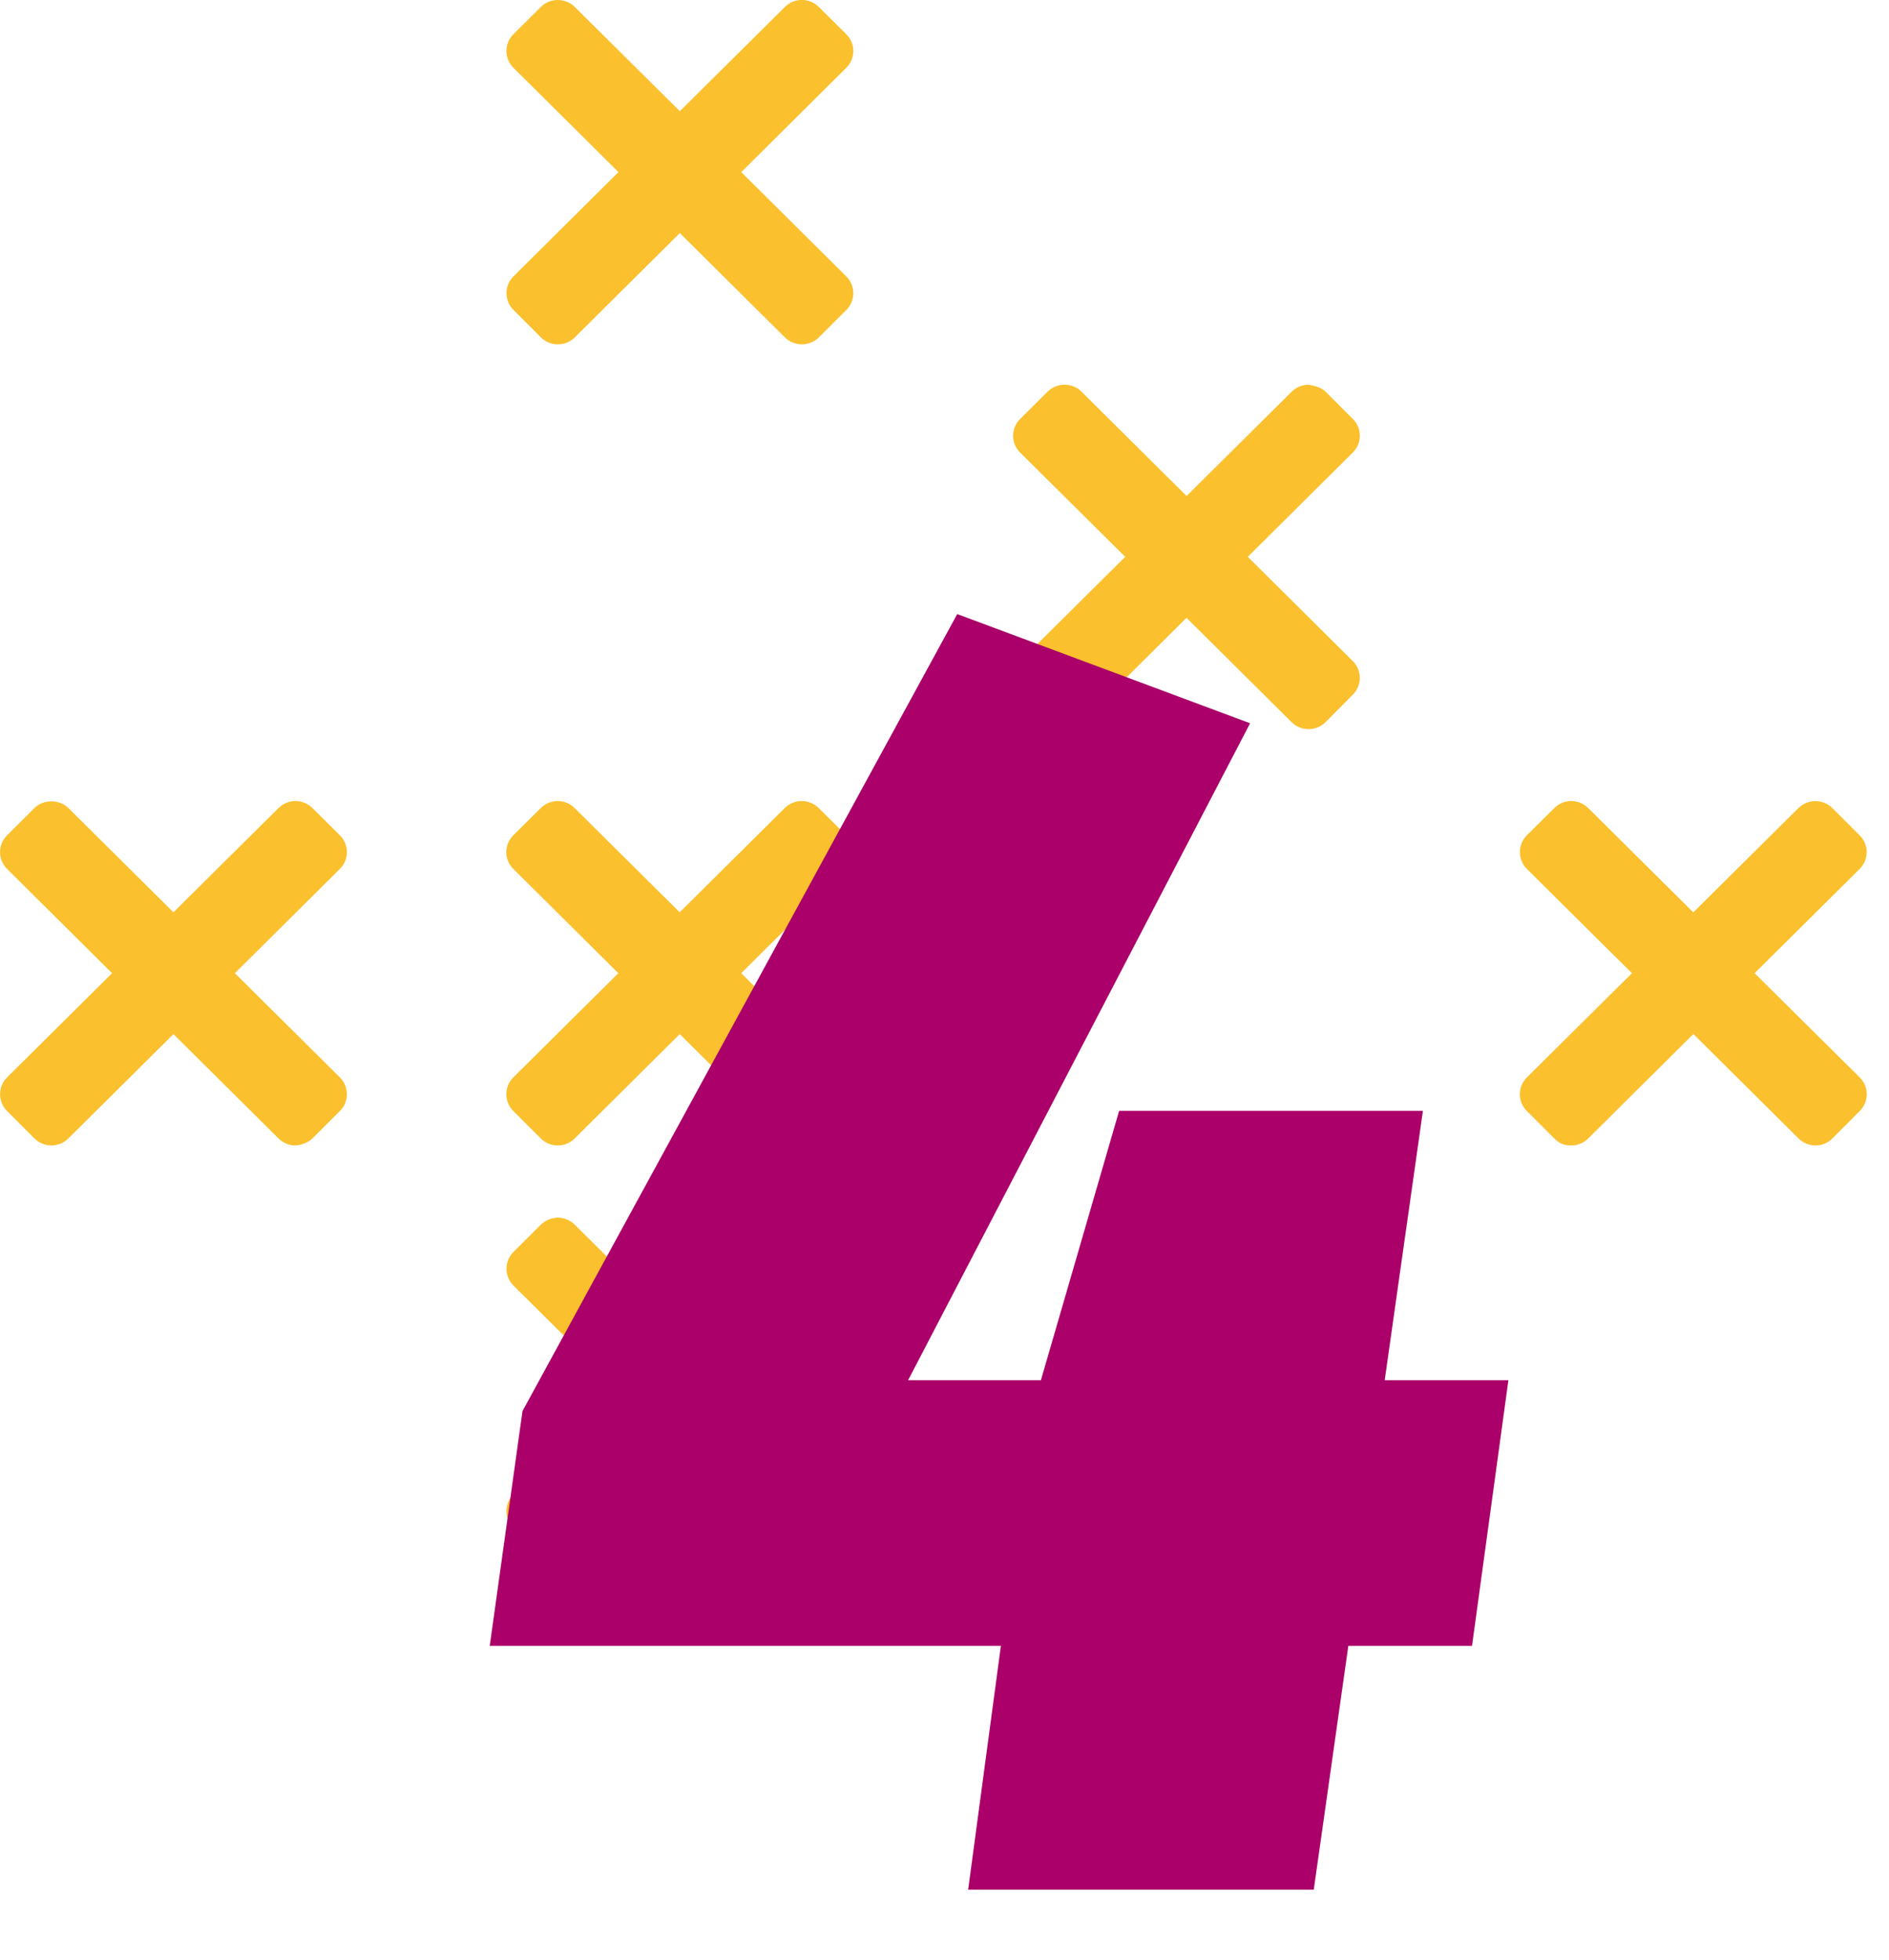
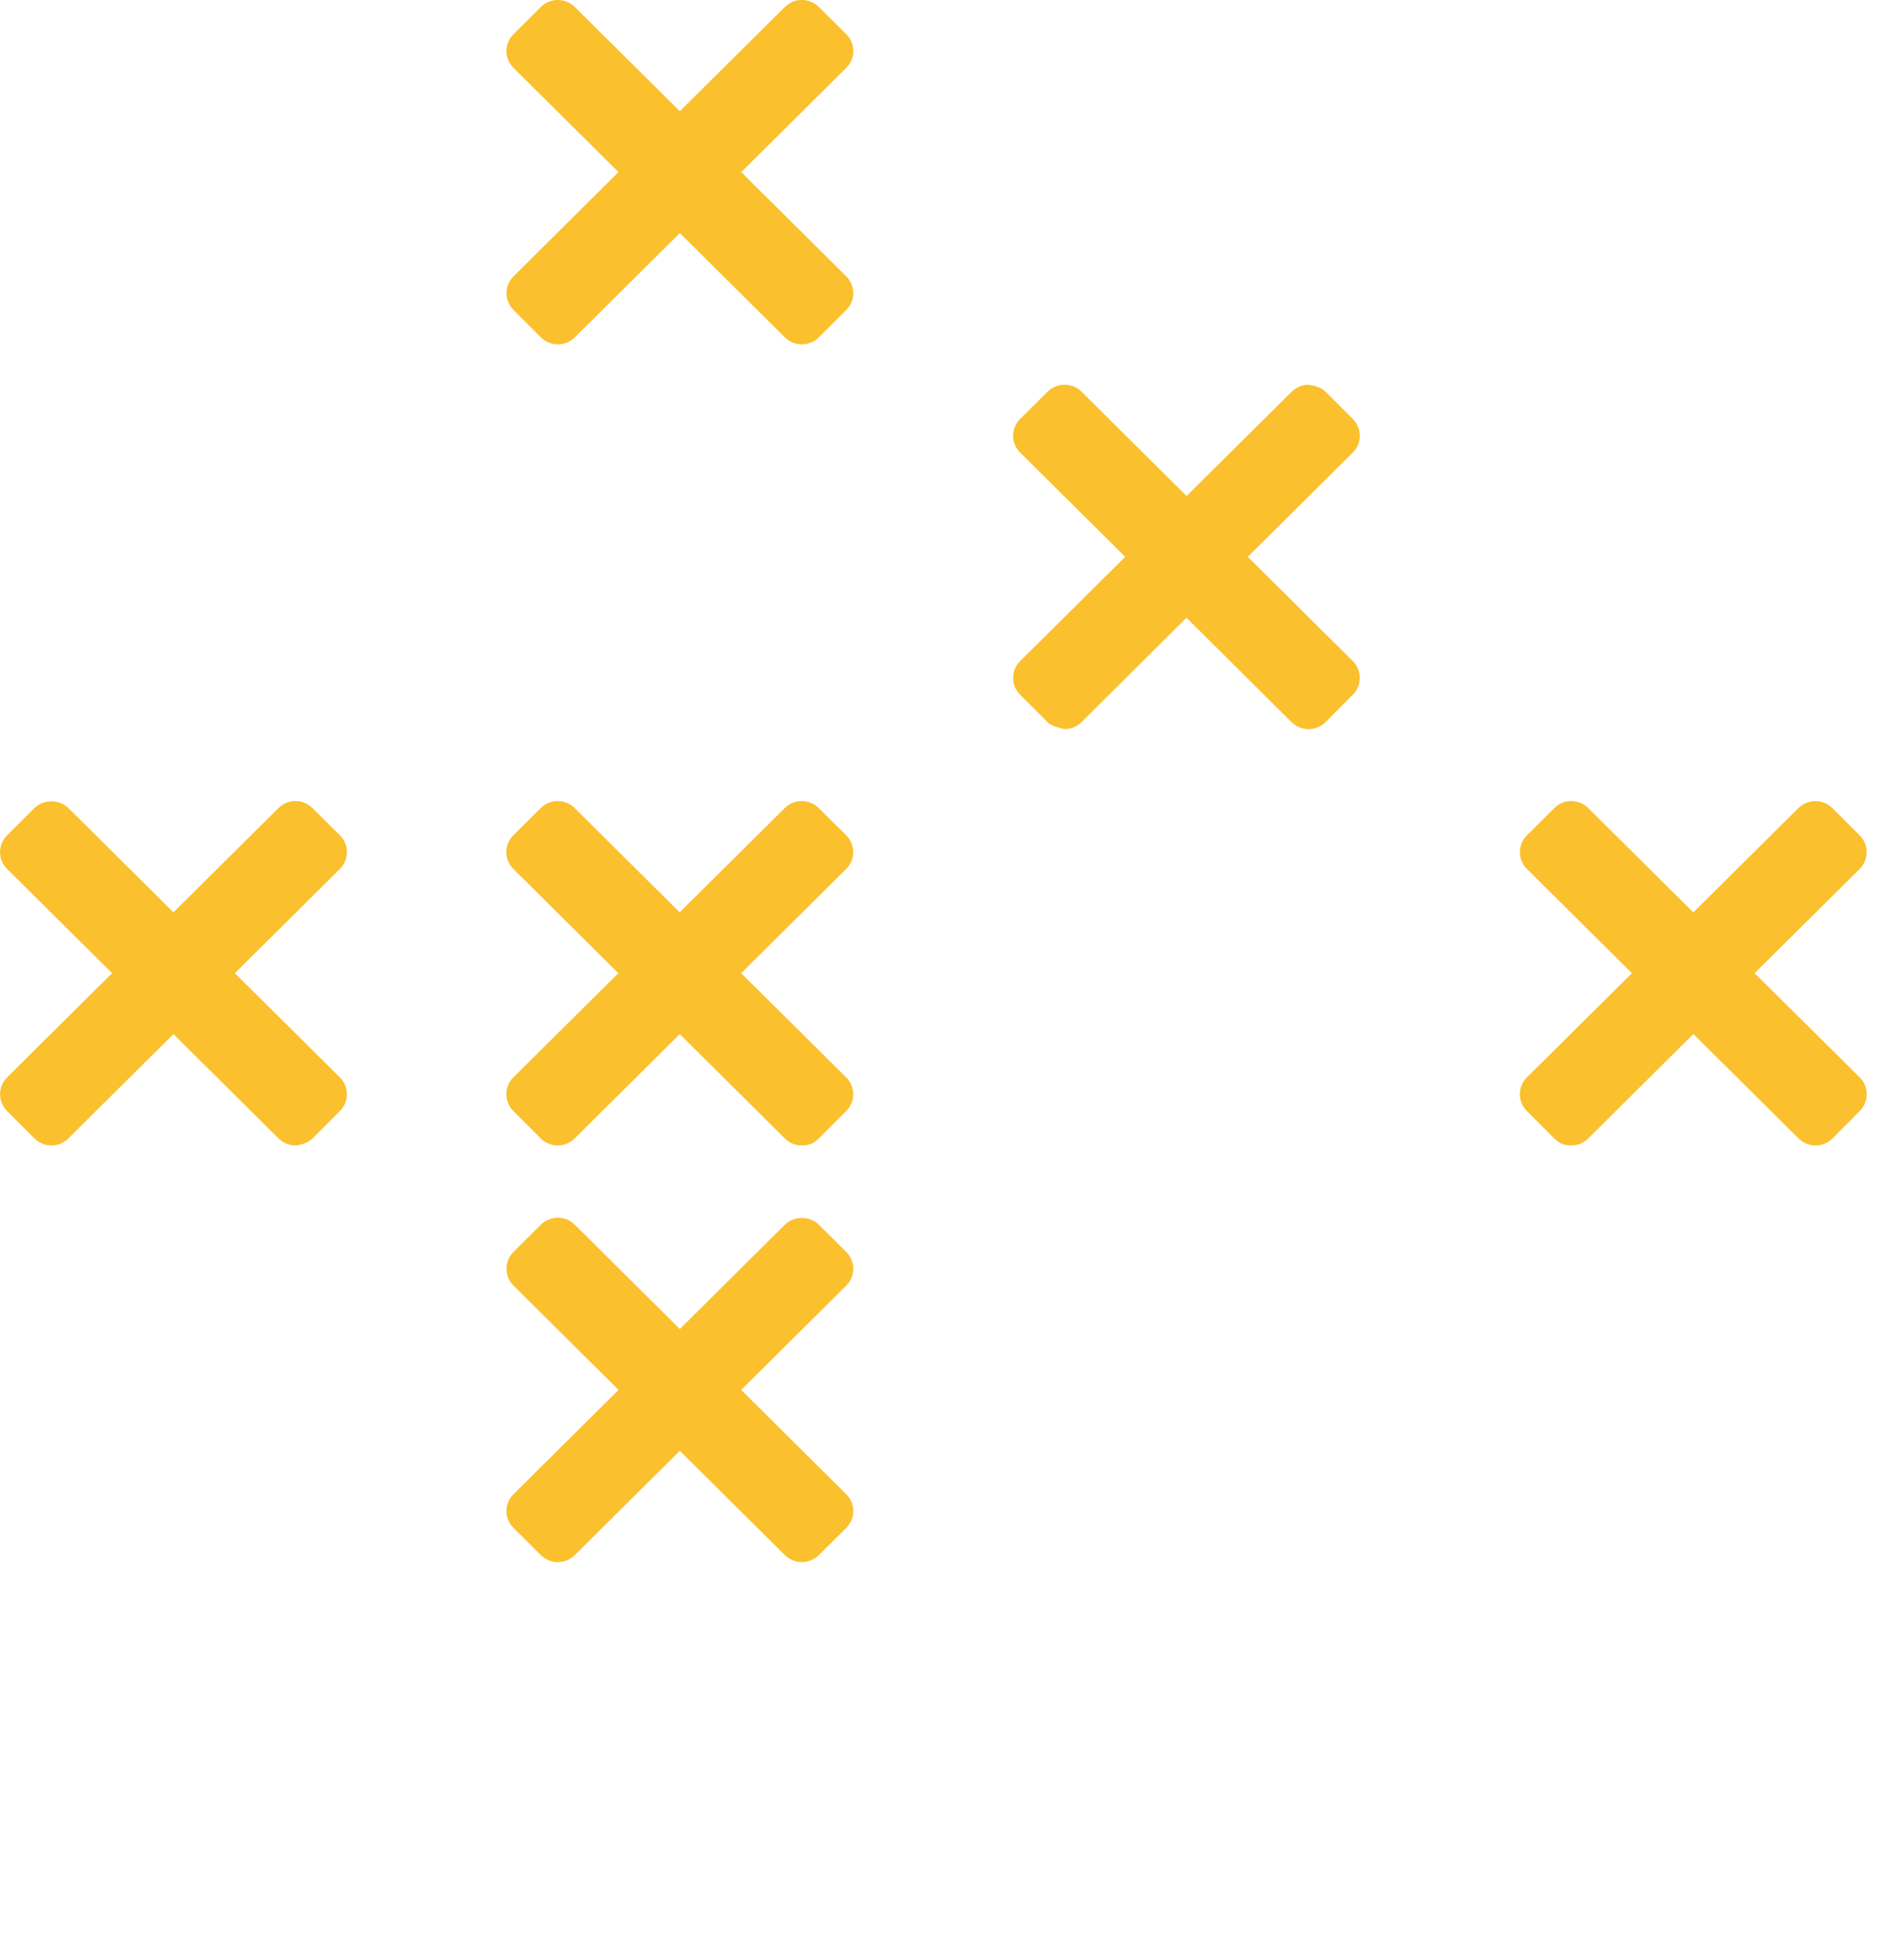
<svg xmlns="http://www.w3.org/2000/svg" fill="none" height="28" viewBox="0 0 27 28" width="27">
  <path clip-rule="evenodd" d="m7.339 3.949 1.501-1.49-1.501-1.49c-.134-.133-.134-.347-0-.48l.392-.39c.064-.064.151-.099.242-.099h0c.091 0 .178.036.242.099l1.502 1.49 1.502-1.49c.134-.133.35-.133.484 0l.393.39c.134.133.134.347 0 .48l-1.501 1.49 1.501 1.49c.133.132.134.347.001.479l-.393.392c-.064.064-.151.1-.242.1h-.001c-.091 0-.178-.036-.242-.099l-1.502-1.491-1.502 1.491c-.064.064-.151.099-.242.099h-.001c-.091 0-.178-.036-.242-.101l-.392-.392c-.132-.133-.132-.347.001-.478zm7.634 6.368-.393-.392c-.133-.133-.132-.347.001-.479l1.502-1.49-1.502-1.49c-.134-.133-.134-.347 0-.48l.393-.39c.134-.133.35-.133.484 0l1.502 1.491 1.503-1.491c.064-.064.151-.099.242-.099.083.015.178.036.242.1l.39.39c.133.133.133.347-.001.479l-1.501 1.49 1.501 1.49c.133.132.134.345.001.479l-.39.392c-.064.064-.151.101-.242.101h-.001c-.091 0-.178-.036-.242-.099l-1.503-1.492-1.502 1.492c-.064.064-.151.099-.242.099-.013-.004-.026-.007-.041-.01h-0c-.068-.017-.149-.037-.202-.09zm-14.481 5.949-.392-.393c-.132-.133-.132-.347.001-.479l1.501-1.489-1.501-1.49c-.134-.133-.134-.347 0-.48l.392-.39c.128-.127.355-.127.484 0l1.502 1.49 1.502-1.49c.134-.133.35-.133.484 0l.393.39c.134.133.134.347 0 .48l-1.501 1.49 1.501 1.489c.133.132.134.347.001.479l-.393.393c-.064.064-.178.097-.243.1-.091 0-.178-.036-.242-.1l-1.502-1.491-1.502 1.491c-.064.064-.151.1-.242.1-.09.001-.178-.036-.243-.1zm24.587-2.361 1.502-1.49c.133-.133.134-.347 0-.479l-.391-.39c-.064-.064-.151-.1-.242-.1h-0c-.09 0-.178.036-.242.099l-1.503 1.491-1.503-1.491c-.134-.133-.35-.133-.483 0l-.393.39c-.064.064-.1.15-.1.24s.036.176.1.24l1.502 1.49-1.502 1.489c-.133.132-.134.347-.001.479l.393.393c.064.064.131.101.243.1.091 0 .178-.036.242-.1l1.503-1.492 1.503 1.492c.064.064.151.1.242.1h.001c.091 0 .178-.036.242-.101l.391-.392c.132-.133.132-.347-.001-.479zm-17.74 7.925.392.39c.064.064.151.099.242.099h0c.091 0 .178-.036.242-.099l1.502-1.491 1.502 1.491c.064.064.151.099.242.099.091 0 .178-.036.242-.099l.393-.39c.134-.133.134-.347 0-.48l-1.502-1.491 1.502-1.491c.134-.133.134-.347 0-.48l-.393-.39c-.128-.128-.355-.127-.484 0l-1.502 1.491-1.502-1.491c-.064-.064-.151-.099-.242-.099h-0c-.09 0-.178.036-.242.099l-.392.39c-.133.133-.133.347 0.0.48l1.502 1.491-1.502 1.491c-.134.133-.134.347-0.0.48zm4.363-10.285.393.39c.134.133.134.347 0 .48l-1.501 1.49 1.501 1.489c.133.132.134.347.001.479l-.393.393c-.064.064-.123.097-.243.1-.091 0-.178-.036-.242-.1l-1.502-1.491-1.502 1.491c-.064.064-.151.1-.242.1h-.001c-.091 0-.178-.036-.242-.1l-.393-.393c-.132-.133-.132-.347.001-.479l1.501-1.489-1.501-1.49c-.134-.133-.134-.347 0-.48l.393-.39c.134-.133.35-.133.483 0l1.502 1.49 1.502-1.49c.134-.133.35-.133.484 0z" fill="#fbc02d" fill-rule="evenodd" />
-   <path d="m21.56 19.72-.52 3.796h-1.768l-.494 3.484h-4.94l.468-3.484h-7.306l.468-3.354 6.214-11.388 4.186 1.56-4.888 9.386h1.898l1.118-3.848h4.342l-.546 3.848z" fill="#ab0069" />
</svg>